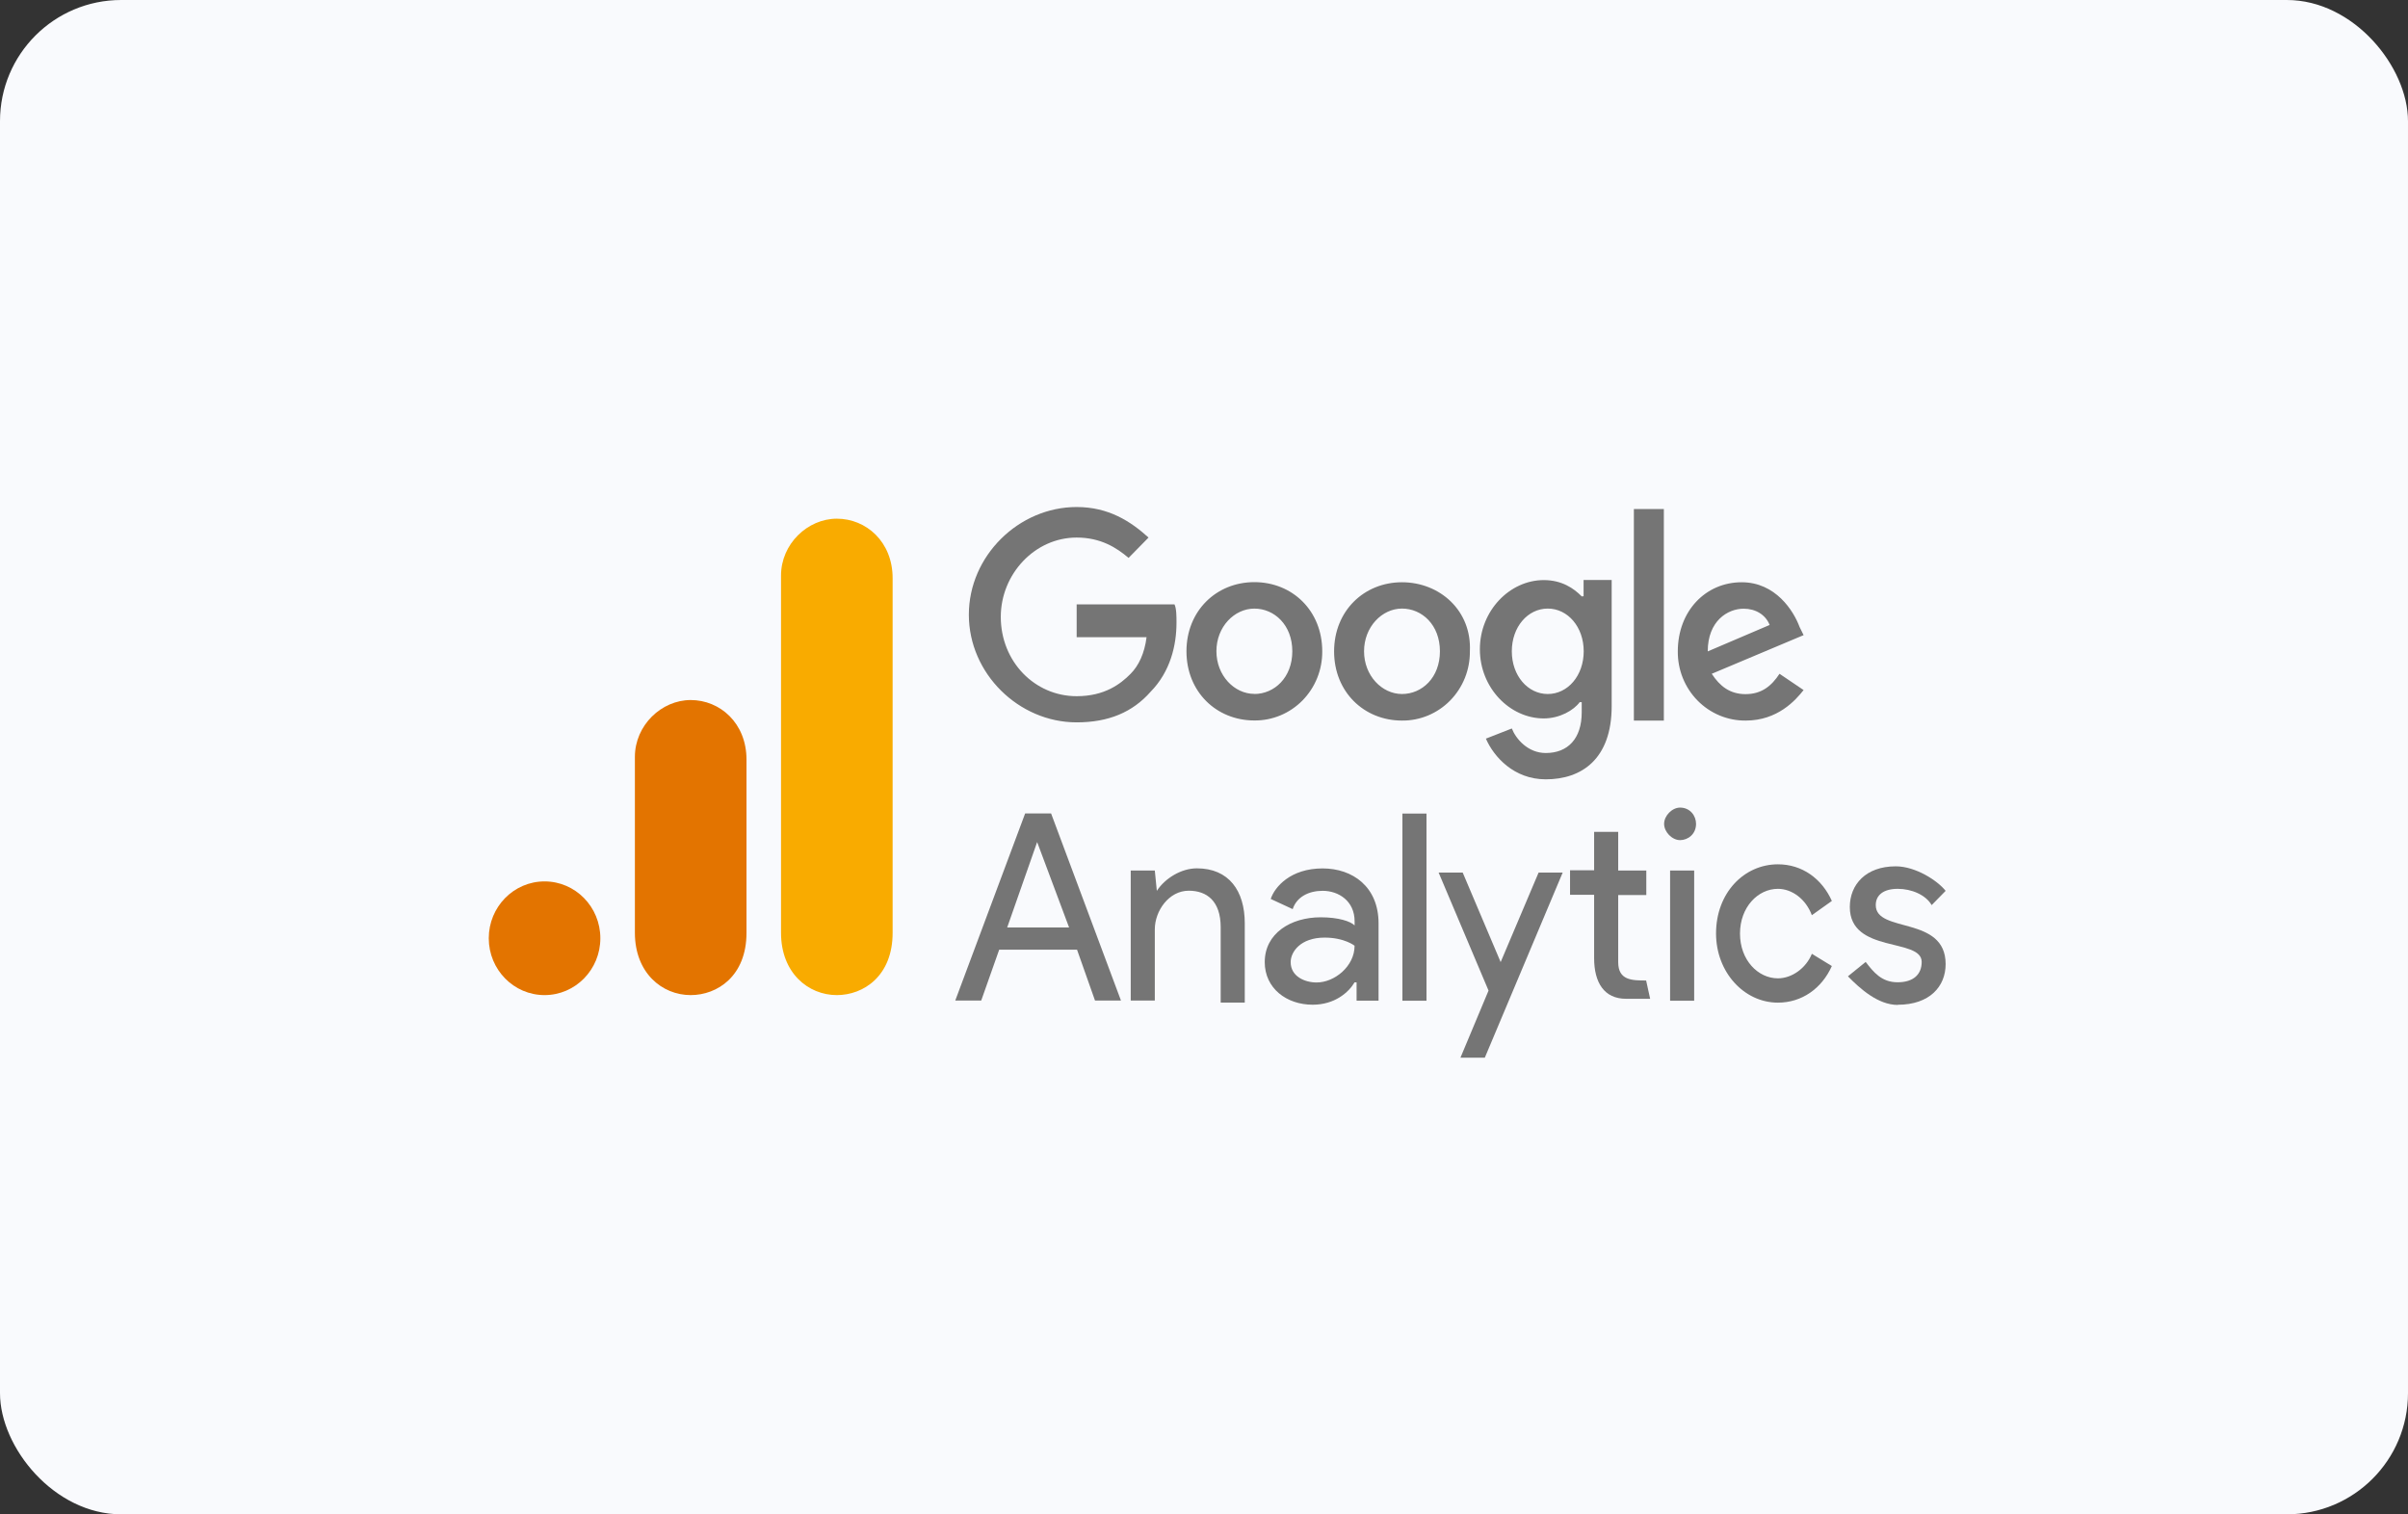
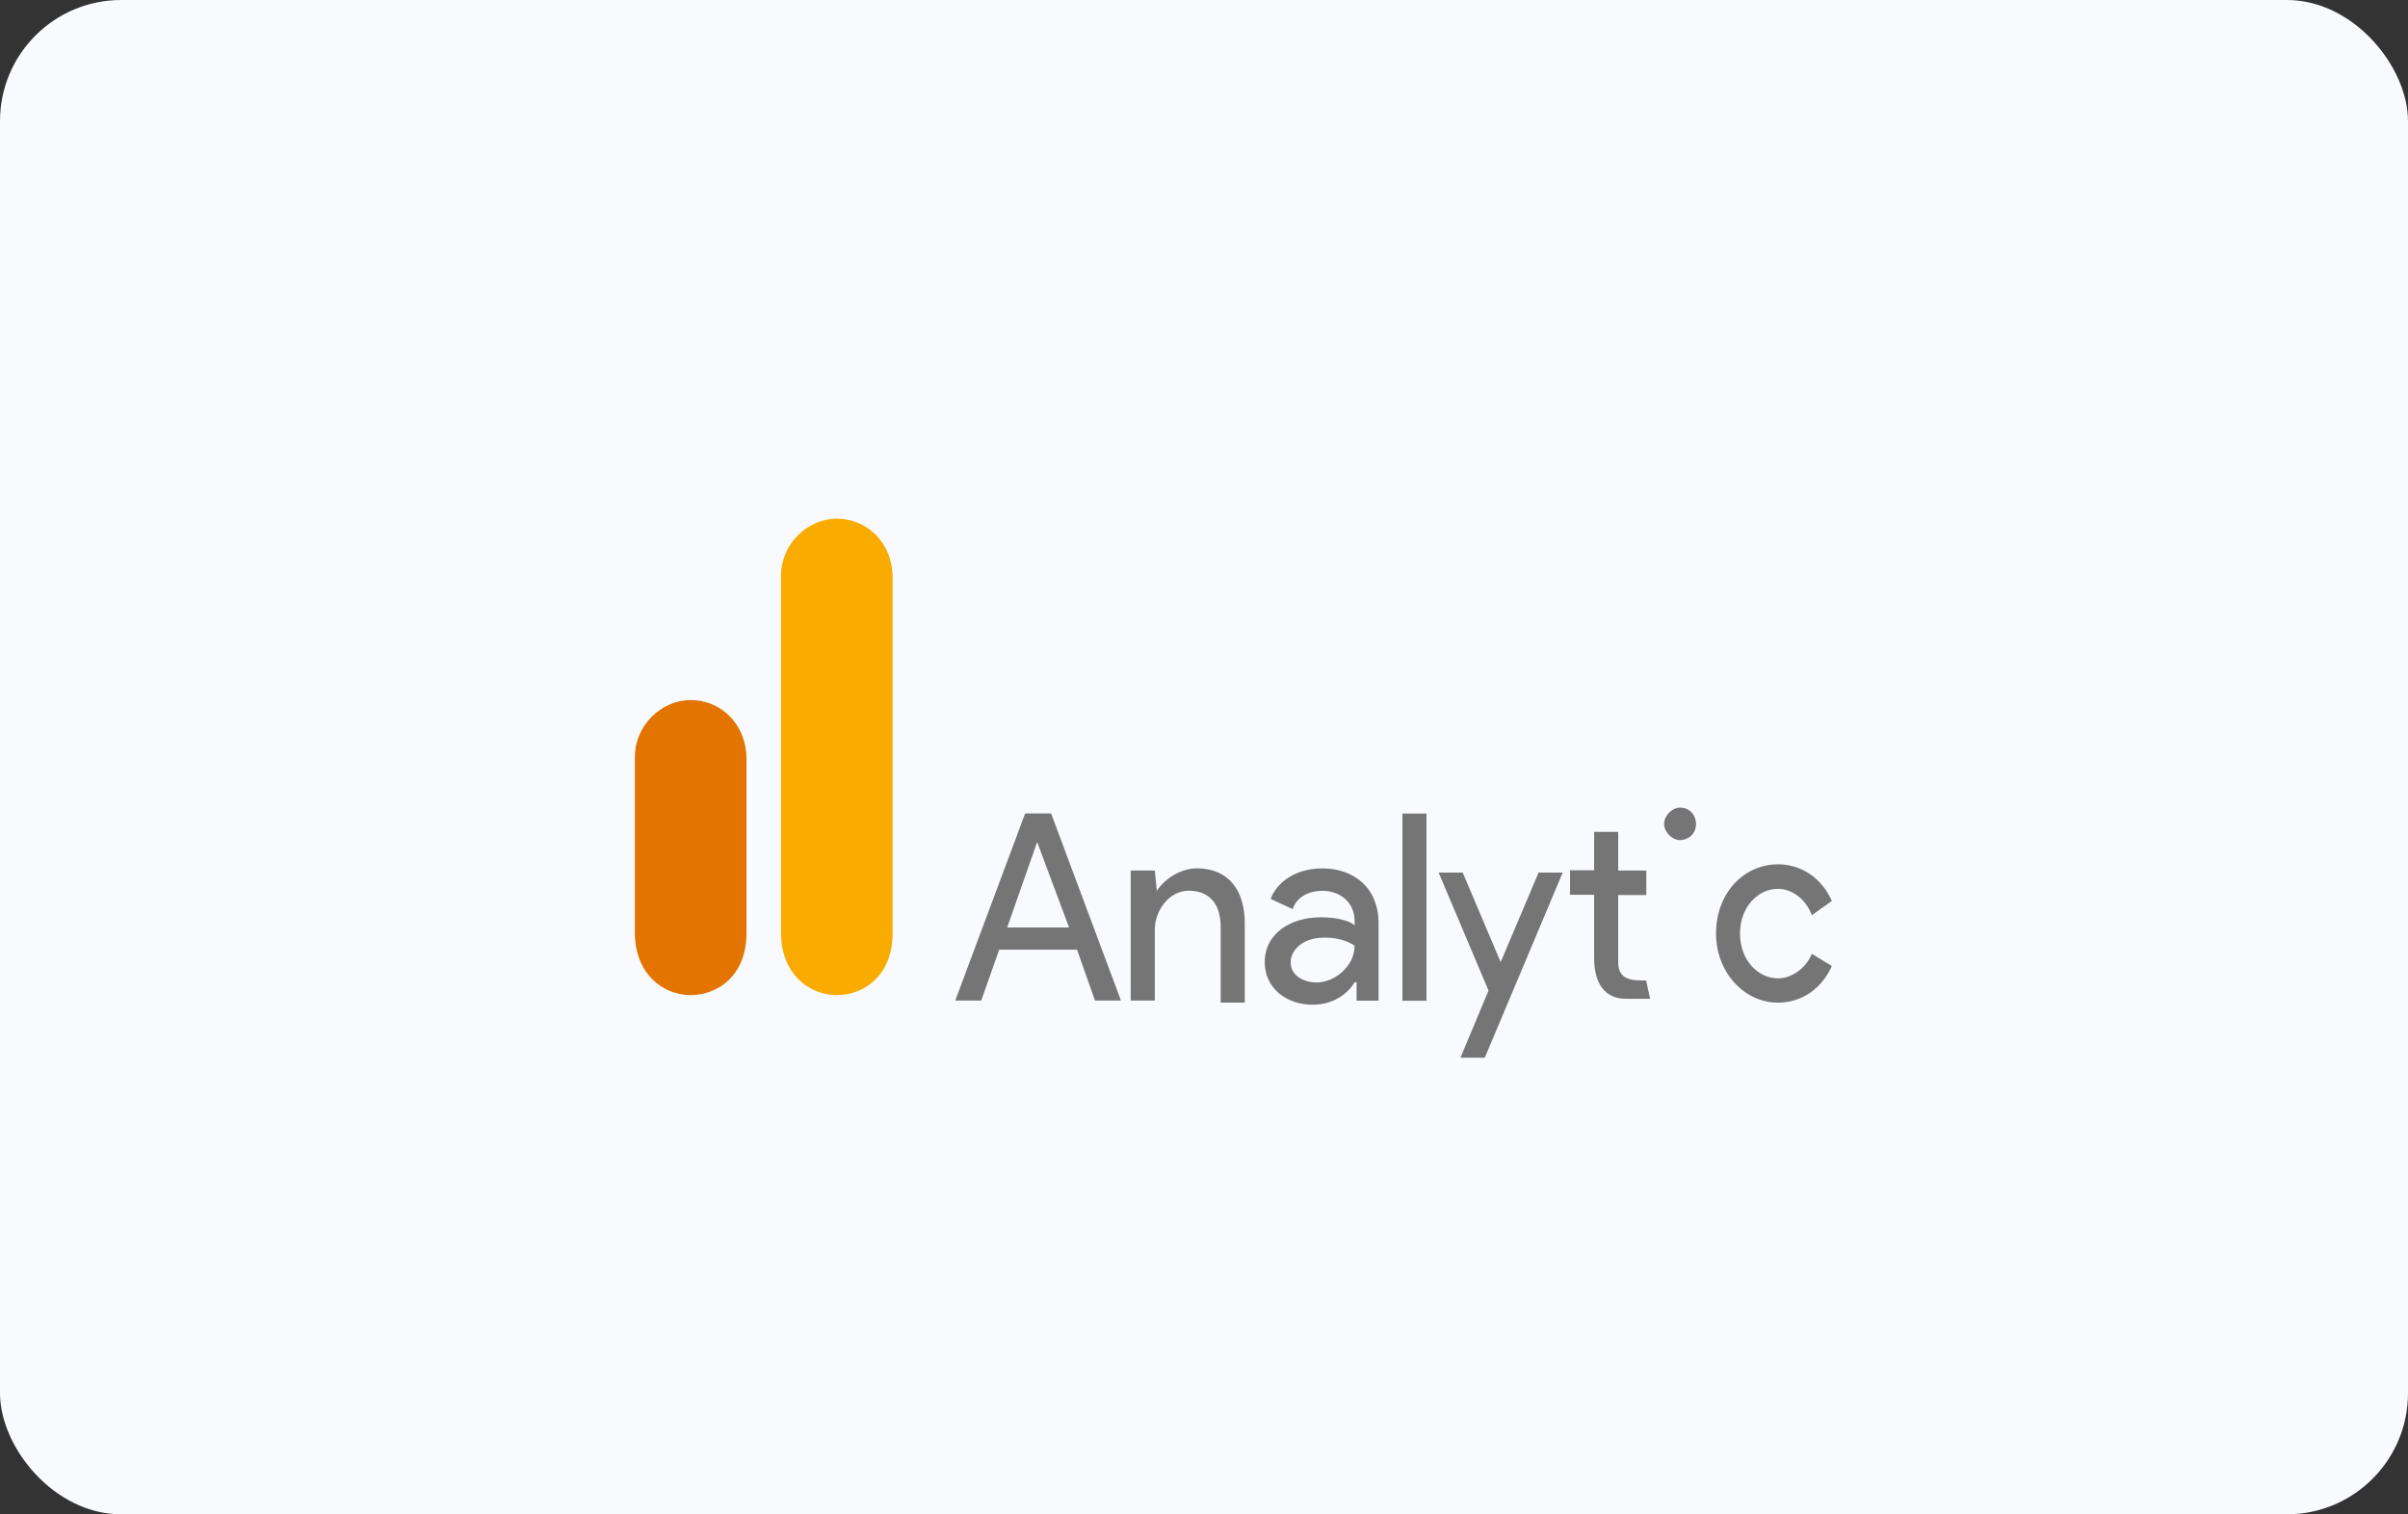
<svg xmlns="http://www.w3.org/2000/svg" width="159" height="100" viewBox="0 0 159 100" fill="none">
  <rect x="0" y="0" width="159" height="100" fill="#333333" stroke="none" />
  <rect width="159" height="100" rx="8" fill="#F9FAFD" />
  <path d="M68.482 55.605L70.592 61.248H66.504L68.483 55.605H68.482ZM67.691 53.715L63.076 66.072H64.79L65.976 62.715H71.117L72.303 66.072H74.017L69.403 53.715H67.689H67.691ZM92.601 66.083H94.191V53.724H92.601V66.081V66.083ZM76.391 58.82C76.919 58.013 77.981 57.342 79.028 57.342C81.138 57.342 82.192 58.82 82.192 60.969V66.207H80.602V61.237C80.602 59.491 79.679 58.819 78.493 58.819C77.174 58.819 76.252 60.162 76.252 61.371V66.073H74.662V57.488H76.252L76.385 58.831L76.391 58.82ZM83.511 63.53C83.511 61.64 85.225 60.575 87.204 60.575C88.39 60.575 89.182 60.845 89.445 61.112V60.842C89.445 59.498 88.39 58.826 87.335 58.826C86.412 58.826 85.621 59.229 85.356 60.035L83.906 59.363C84.171 58.557 85.225 57.347 87.333 57.347C89.312 57.347 91.026 58.556 91.026 60.974V66.079H89.575V64.87H89.443C89.047 65.542 88.124 66.348 86.674 66.348C84.961 66.348 83.51 65.273 83.51 63.528L83.511 63.53ZM89.443 62.453C89.443 62.453 88.784 61.916 87.464 61.916C85.874 61.916 85.223 62.856 85.223 63.536C85.223 64.476 86.146 64.879 86.937 64.879C88.123 64.879 89.442 63.805 89.442 62.461" fill="#757575" />
  <path fill-rule="evenodd" clip-rule="evenodd" d="M96.433 69.846L98.288 65.414L94.993 57.623H96.583L99.088 63.533L101.593 57.623H103.183L98.042 69.846H96.452H96.433ZM119.638 60.441C119.242 59.367 118.319 58.695 117.397 58.695C116.078 58.695 114.892 59.904 114.892 61.651C114.892 63.398 116.078 64.606 117.397 64.606C118.32 64.606 119.252 63.935 119.638 62.986L120.957 63.793C120.298 65.271 118.978 66.211 117.397 66.211C115.156 66.211 113.31 64.195 113.31 61.644C113.31 58.957 115.165 57.076 117.397 57.076C118.987 57.076 120.298 58.017 120.957 59.495L119.638 60.435V60.441Z" fill="#757575" />
-   <path d="M125.306 66.351C127.416 66.351 128.47 65.142 128.47 63.665C128.47 60.441 123.856 61.649 123.856 59.77C123.856 59.098 124.383 58.695 125.306 58.695C126.229 58.695 127.161 59.098 127.547 59.77L128.47 58.829C127.943 58.158 126.492 57.209 125.176 57.209C123.197 57.209 122.143 58.418 122.143 59.895C122.143 62.985 126.889 61.911 126.889 63.523C126.889 64.329 126.362 64.866 125.299 64.866C124.237 64.866 123.709 64.195 123.19 63.523L122.019 64.472C122.81 65.278 123.997 66.362 125.313 66.362L125.306 66.351ZM110.276 66.083H111.866V57.486H110.276V66.083Z" fill="#757575" />
  <path fill-rule="evenodd" clip-rule="evenodd" d="M110.935 53.33C111.594 53.33 111.99 53.867 111.99 54.405C111.99 55.076 111.463 55.479 110.935 55.479C110.408 55.479 109.881 54.942 109.881 54.405C109.881 53.867 110.408 53.33 110.935 53.33ZM108.694 64.748L108.959 65.957H107.369C105.919 65.957 105.26 64.882 105.26 63.271V59.09H103.67V57.47H105.26V54.934H106.85V57.486H108.705V59.106H106.85V63.539C106.85 64.748 107.773 64.748 108.705 64.748L108.694 64.748Z" fill="#757575" />
-   <path d="M71.092 40.062V42.078H75.707C75.574 43.153 75.18 43.968 74.652 44.497C73.993 45.168 72.939 45.974 71.092 45.974C68.324 45.974 66.082 43.691 66.082 40.736C66.082 37.916 68.323 35.498 71.092 35.498C72.682 35.498 73.729 36.17 74.52 36.842L75.838 35.498C74.652 34.424 73.202 33.482 71.092 33.482C67.269 33.482 63.973 36.706 63.973 40.592C63.973 44.479 67.267 47.702 71.092 47.702C73.202 47.702 74.785 47.031 75.97 45.686C77.289 44.343 77.684 42.597 77.684 41.119C77.684 40.716 77.684 40.178 77.551 39.91H71.091L71.092 40.062ZM82.825 38.442C80.32 38.442 78.342 40.332 78.342 43.01C78.342 45.687 80.32 47.577 82.825 47.577C83.415 47.583 84 47.468 84.547 47.241C85.093 47.013 85.589 46.677 86.007 46.252C86.424 45.826 86.754 45.321 86.977 44.764C87.201 44.208 87.313 43.611 87.308 43.01C87.308 40.323 85.329 38.442 82.825 38.442ZM82.825 45.822C81.506 45.822 80.32 44.614 80.32 43.002C80.32 41.39 81.506 40.19 82.825 40.19C84.144 40.19 85.331 41.27 85.331 43.007C85.331 44.744 84.144 45.828 82.826 45.828L82.825 45.822ZM104.44 39.382C103.913 38.845 103.121 38.307 101.935 38.307C99.694 38.307 97.716 40.323 97.716 42.875C97.716 45.426 99.695 47.442 101.935 47.442C102.989 47.442 103.913 46.905 104.308 46.368H104.441V47.039C104.441 48.785 103.518 49.726 102.067 49.726C100.881 49.726 100.089 48.785 99.826 48.106L98.113 48.777C98.64 49.986 99.968 51.464 102.068 51.464C104.442 51.464 106.419 50.12 106.419 46.628V38.3H104.564V39.375L104.44 39.382ZM102.199 45.83C100.88 45.83 99.825 44.621 99.825 43.009C99.825 41.397 100.88 40.188 102.199 40.188C103.518 40.188 104.572 41.397 104.572 43.009C104.572 44.621 103.518 45.83 102.199 45.83ZM92.573 38.45C90.068 38.45 88.09 40.34 88.09 43.017C88.09 45.694 90.069 47.584 92.573 47.584C93.163 47.59 93.749 47.475 94.295 47.248C94.841 47.02 95.338 46.684 95.755 46.259C96.172 45.834 96.502 45.328 96.726 44.771C96.949 44.215 97.061 43.618 97.056 43.017C97.189 40.331 95.078 38.45 92.573 38.45ZM92.573 45.83C91.254 45.83 90.068 44.621 90.068 43.009C90.068 41.397 91.254 40.188 92.573 40.188C93.892 40.188 95.078 41.263 95.078 43.009C95.078 44.755 93.892 45.83 92.573 45.83ZM107.885 33.615H109.864V47.584H107.885V33.615ZM115.268 45.839C114.213 45.839 113.554 45.301 113.027 44.495L119.092 41.942L118.827 41.405C118.431 40.331 117.237 38.45 115.004 38.45C112.63 38.45 110.785 40.34 110.785 43.017C110.78 43.618 110.892 44.215 111.115 44.771C111.339 45.328 111.669 45.834 112.086 46.259C112.503 46.684 113 47.02 113.546 47.248C114.092 47.475 114.678 47.59 115.268 47.584C117.377 47.584 118.563 46.241 119.091 45.569L117.501 44.494C116.974 45.3 116.315 45.838 115.26 45.838L115.268 45.839ZM115.135 40.196C115.927 40.196 116.586 40.599 116.849 41.27L112.762 43.016C112.762 41 114.081 40.196 115.135 40.196Z" fill="#757575" />
  <path d="M51.571 38.006V61.601C51.571 64.242 53.361 65.713 55.256 65.713C57.01 65.713 58.94 64.461 58.94 61.601V38.184C58.94 35.764 57.185 34.252 55.256 34.252C53.326 34.252 51.571 35.92 51.571 38.006Z" fill="#F9AB00" />
  <path d="M41.922 49.982V61.601C41.922 64.242 43.711 65.713 45.606 65.713C47.361 65.713 49.291 64.462 49.291 61.601V50.161C49.291 47.741 47.536 46.228 45.606 46.228C43.676 46.228 41.922 47.896 41.922 49.982Z" fill="#E37400" />
-   <path d="M35.957 65.713C37.992 65.713 39.641 64.032 39.641 61.959C39.641 59.886 37.992 58.205 35.957 58.205C33.922 58.205 32.273 59.886 32.273 61.959C32.273 64.032 33.922 65.713 35.957 65.713Z" fill="#E37400" />
</svg>